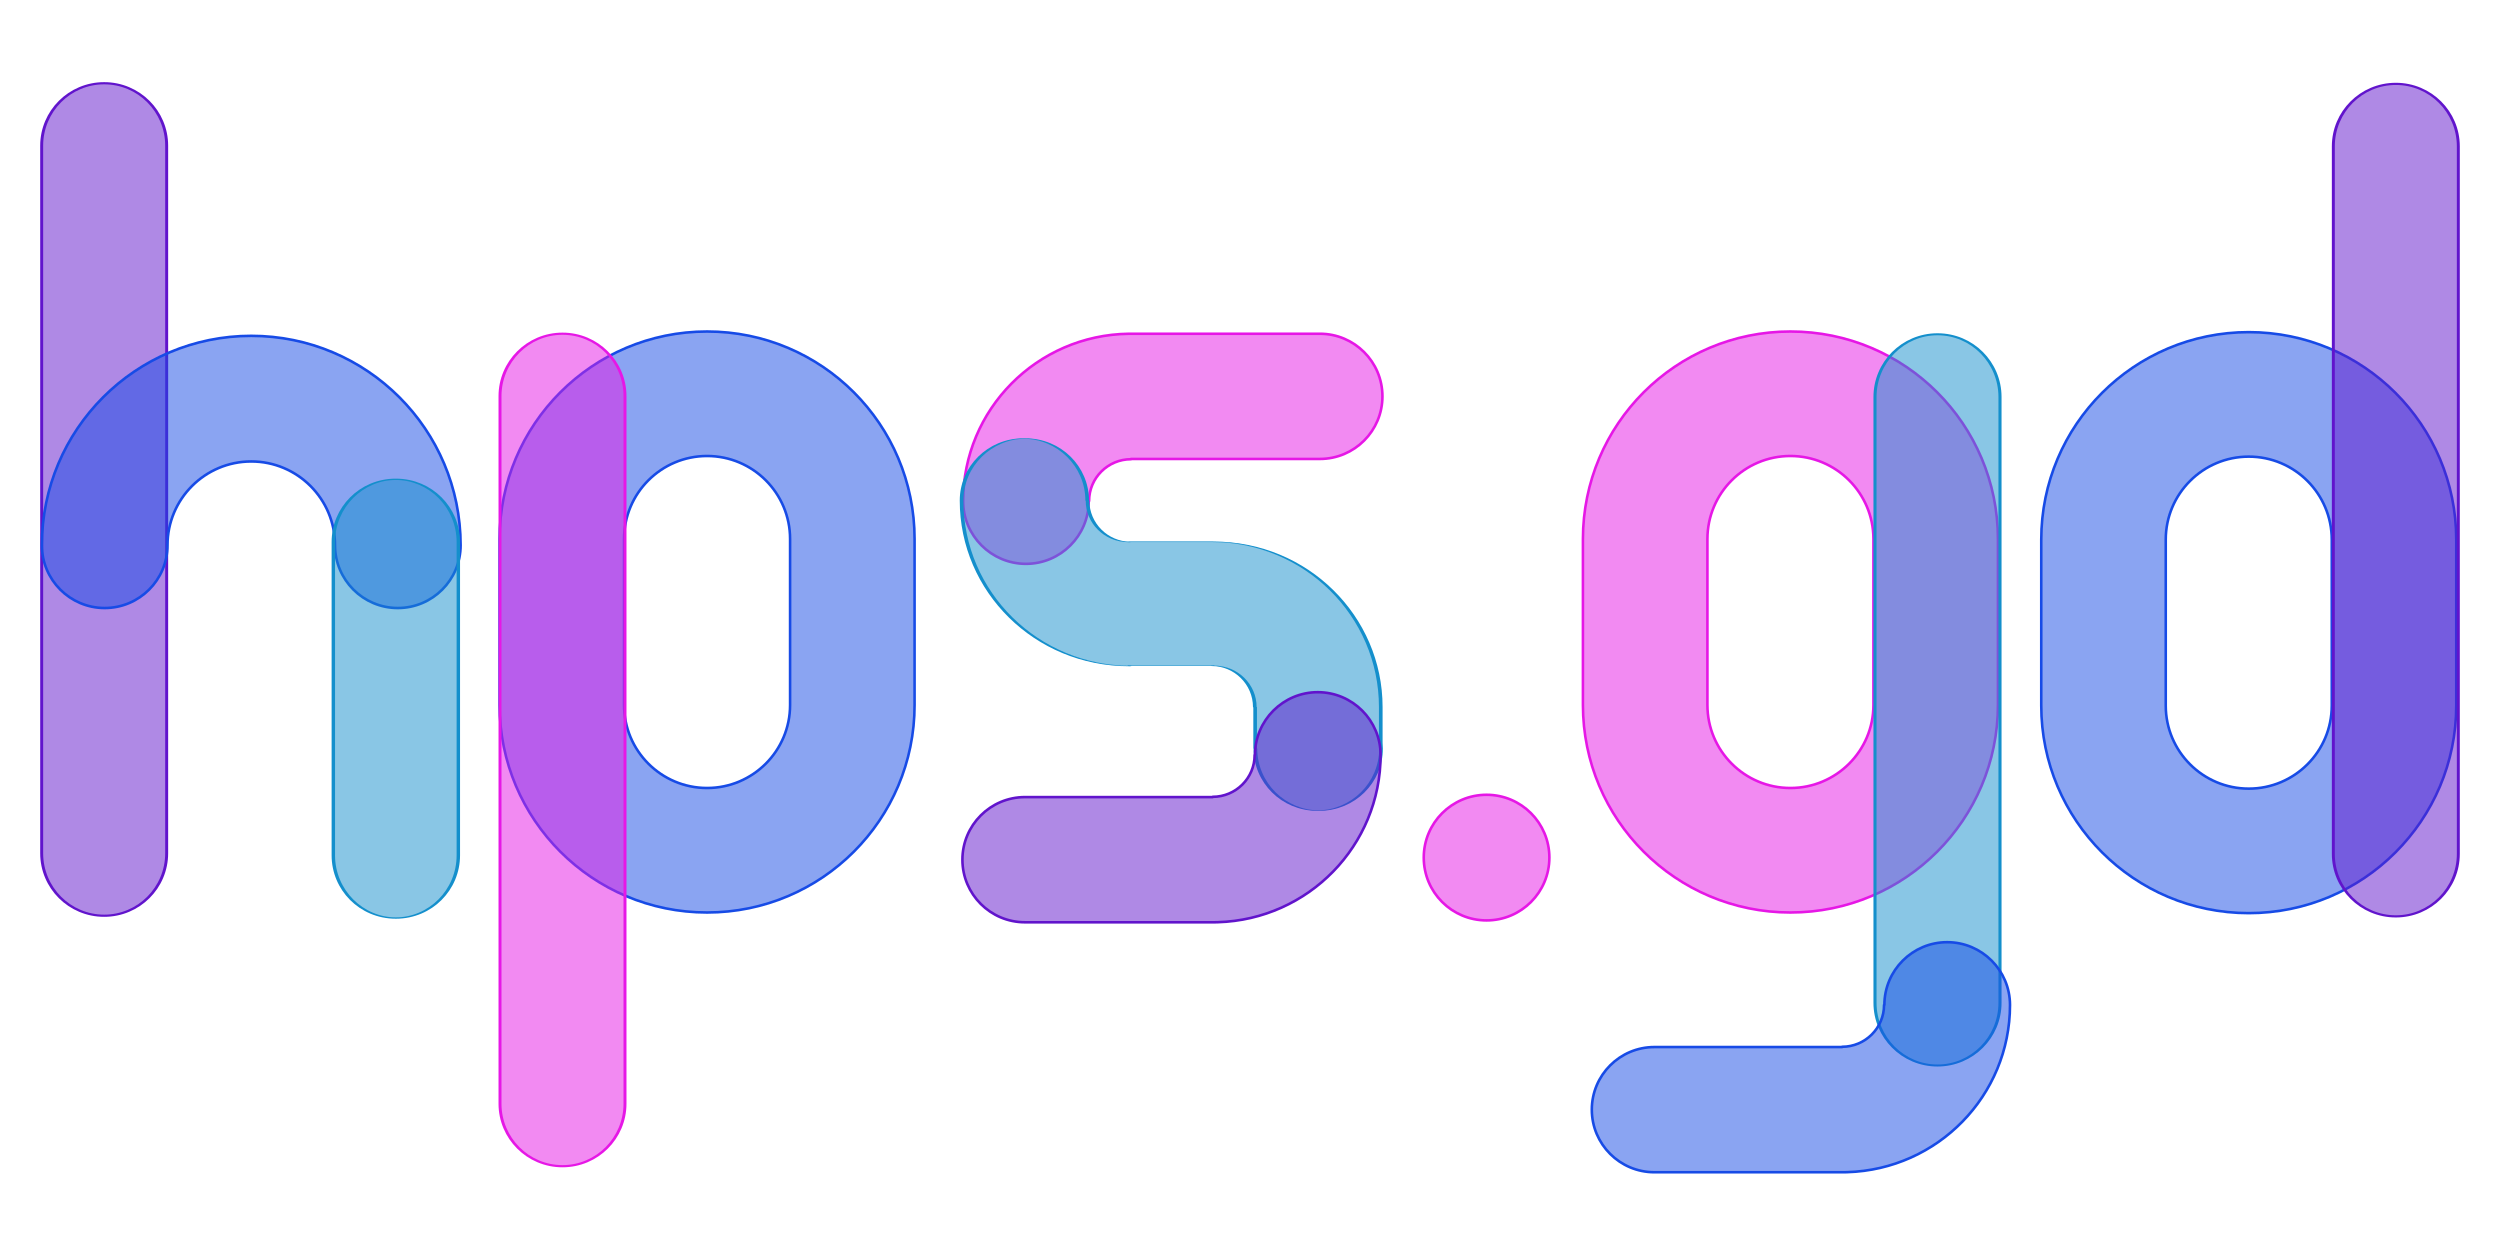
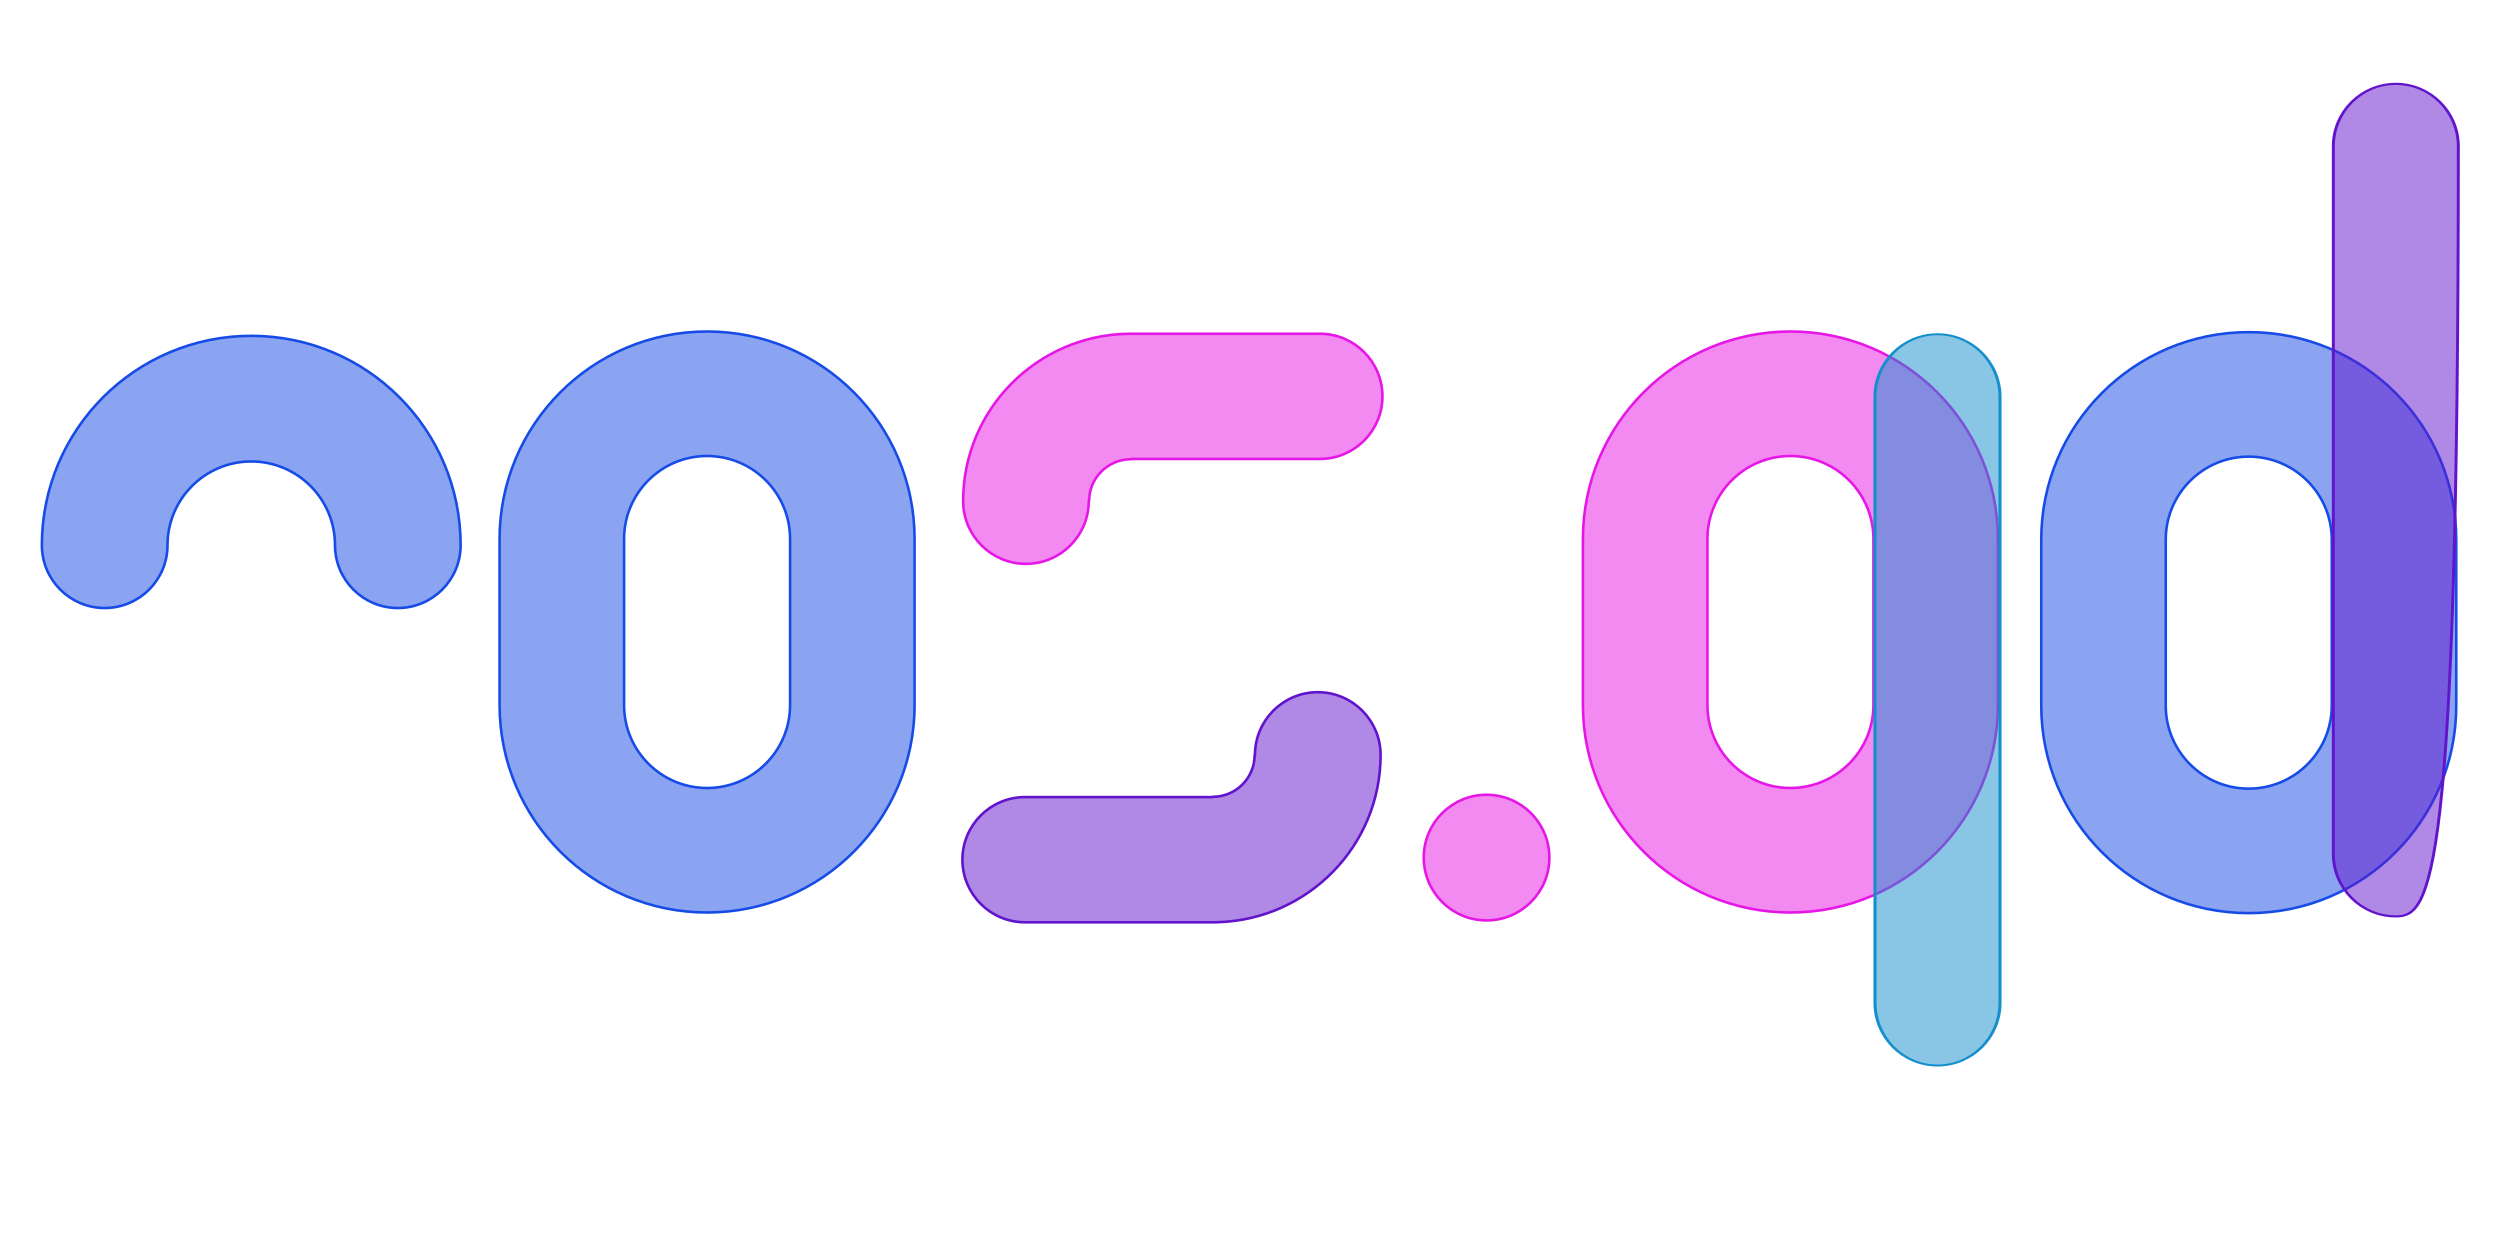
<svg xmlns="http://www.w3.org/2000/svg" width="100%" height="100%" viewBox="0 0 256 128" version="1.1" xml:space="preserve" style="fill-rule:evenodd;clip-rule:evenodd;stroke-linecap:round;stroke-linejoin:round;stroke-miterlimit:1.5;">
  <g transform="matrix(0.1,0,0,0.074,-142.933,-0.948)">
-     <path d="M1600,214.4L1600,1193.6C1600,1241.29 1571.32,1280 1536,1280C1500.68,1280 1472,1241.29 1472,1193.6L1472,214.4C1472,166.715 1500.68,128 1536,128C1571.32,128 1600,166.715 1600,214.4Z" style="fill:rgb(97,20,204);fill-opacity:0.5;stroke:rgb(97,20,204);stroke-width:3.03px;" />
-   </g>
+     </g>
  <g transform="matrix(0.067,0,0,0.067,-0.057,25.578)">
    <path d="M1725.88,128.351C1726.62,128.334 1727.36,128.325 1728.1,128.325L2018.04,128.325C2070.84,128.325 2113.71,171.196 2113.71,224C2113.71,276.804 2070.84,319.675 2018.04,319.675L1729.54,319.675L1729.54,320.081C1694.1,320.081 1665.37,348.699 1665.37,384L1664.86,384C1664.86,436.984 1621.84,480 1568.86,480C1515.87,480 1472.86,436.984 1472.86,384C1472.86,244.012 1585.8,130.301 1725.88,128.351Z" style="fill:rgb(230,23,230);fill-opacity:0.5;stroke:rgb(230,23,230);stroke-width:4px;" />
  </g>
  <g transform="matrix(0.067,0,0,0.011,16.993,54.071)">
-     <path d="M1216,-255.347C1216,-574.331 1259.02,-833.305 1312,-833.305C1364.98,-833.305 1408,-574.331 1408,-255.347L1408.51,-255.347C1408.51,-44.18 1436.87,127.261 1472,129.447L1472,128L1600,128C1741.76,128 1856.68,817.152 1856.68,1667.26L1856.68,1997.67C1856.96,2015.74 1857.11,2034.05 1857.11,2052.57C1857.11,2371.55 1814.09,2630.53 1761.11,2630.53C1708.12,2630.53 1665.11,2371.55 1665.11,2052.57L1664.68,2052.57L1664.68,1667.26L1664.17,1667.26C1664.17,1454.74 1635.44,1282.45 1600,1282.45L1600,1280L1472.68,1280L1472.68,1283.92C1330.92,1283.92 1216,594.764 1216,-255.347Z" style="fill:rgb(20,143,204);fill-opacity:0.5;stroke:rgb(20,143,204);stroke-width:5.58px;" />
-   </g>
+     </g>
  <g transform="matrix(0.083,0,0,0.083,40.533,-12.8)">
    <path d="M128,819.2C128,677.815 242.615,563.2 384,563.2C525.385,563.2 640,677.815 640,819.2L640,1024C640,1165.38 525.385,1280 384,1280C242.615,1280 128,1165.38 128,1024L128,819.2ZM486.4,819.2C486.4,762.646 440.554,716.8 384,716.8C327.446,716.8 281.6,762.646 281.6,819.2L281.6,1024C281.6,1080.55 327.446,1126.4 384,1126.4C440.554,1126.4 486.4,1080.55 486.4,1024L486.4,819.2Z" style="fill:rgb(23,75,230);fill-opacity:0.5;stroke:rgb(23,75,230);stroke-width:3.2px;" />
  </g>
  <g transform="matrix(0.083,0,0,0.083,151.467,-12.8)">
    <path d="M128,819.2C128,677.815 242.615,563.2 384,563.2C525.385,563.2 640,677.815 640,819.2L640,1024C640,1165.38 525.385,1280 384,1280C242.615,1280 128,1165.38 128,1024L128,819.2ZM486.4,819.2C486.4,762.646 440.554,716.8 384,716.8C327.446,716.8 281.6,762.646 281.6,819.2L281.6,1024C281.6,1080.55 327.446,1126.4 384,1126.4C440.554,1126.4 486.4,1080.55 486.4,1024L486.4,819.2Z" style="fill:rgb(230,23,230);fill-opacity:0.5;stroke:rgb(230,23,230);stroke-width:3.2px;" />
  </g>
  <g transform="matrix(0.083,0,0,0.083,198.4,-12.735)">
    <path d="M128,819.2C128,677.815 242.615,563.2 384,563.2C525.385,563.2 640,677.815 640,819.2L640,1024C640,1165.38 525.385,1280 384,1280C242.615,1280 128,1165.38 128,1024L128,819.2ZM486.4,819.2C486.4,762.646 440.554,716.8 384,716.8C327.446,716.8 281.6,762.646 281.6,819.2L281.6,1024C281.6,1080.55 327.446,1126.4 384,1126.4C440.554,1126.4 486.4,1080.55 486.4,1024L486.4,819.2Z" style="fill:rgb(23,75,230);fill-opacity:0.5;stroke:rgb(23,75,230);stroke-width:3.2px;" />
  </g>
  <g transform="matrix(0.067,0,0,0.067,1.28845e-13,-8.49)">
    <path d="M64,960C64,783.269 207.269,640 384,640C560.731,640 704,783.269 704,960C704,1012.98 660.984,1056 608,1056C555.016,1056 512,1012.98 512,960C512,889.308 454.692,832 384,832C313.308,832 256,889.308 256,960C256,1012.98 212.984,1056 160,1056C107.016,1056 64,1012.98 64,960Z" style="fill:rgb(23,75,230);fill-opacity:0.5;stroke:rgb(23,75,230);stroke-width:4px;" />
  </g>
  <g transform="matrix(0.1,0,0,0.074,-96,24.7)">
-     <path d="M1600,214.444L1600,1193.56C1600,1241.27 1571.32,1280 1536,1280C1500.68,1280 1472,1241.27 1472,1193.56L1472,214.444C1472,166.734 1500.68,128 1536,128C1571.32,128 1600,166.734 1600,214.444Z" style="fill:rgb(230,23,230);fill-opacity:0.5;stroke:rgb(230,23,230);stroke-width:3.03px;" />
-   </g>
+     </g>
  <g transform="matrix(0.1,0,0,0.065,44.8,25.909)">
    <path d="M1600,226.829L1600,1181.17C1600,1235.72 1571.32,1280 1536,1280C1500.68,1280 1472,1235.72 1472,1181.17L1472,226.829C1472,172.284 1500.68,128 1536,128C1571.32,128 1600,172.284 1600,226.829Z" style="fill:rgb(20,143,204);fill-opacity:0.5;stroke:rgb(20,143,204);stroke-width:3.17px;" />
  </g>
  <g transform="matrix(0.1,0,0,0.074,91.733,-0.883)">
-     <path d="M1600,214.4L1600,1193.6C1600,1241.29 1571.32,1280 1536,1280C1500.68,1280 1472,1241.29 1472,1193.6L1472,214.4C1472,166.715 1500.68,128 1536,128C1571.32,128 1600,166.715 1600,214.4Z" style="fill:rgb(97,20,204);fill-opacity:0.5;stroke:rgb(97,20,204);stroke-width:3.03px;" />
+     <path d="M1600,214.4C1600,1241.29 1571.32,1280 1536,1280C1500.68,1280 1472,1241.29 1472,1193.6L1472,214.4C1472,166.715 1500.68,128 1536,128C1571.32,128 1600,166.715 1600,214.4Z" style="fill:rgb(97,20,204);fill-opacity:0.5;stroke:rgb(97,20,204);stroke-width:3.03px;" />
  </g>
  <g transform="matrix(0.067,0,0,0.067,0,8.49)">
    <circle cx="2272" cy="1184" r="96" style="fill:rgb(230,23,230);fill-opacity:0.5;stroke:rgb(230,23,230);stroke-width:4px;" />
  </g>
  <g transform="matrix(0.067,0,0,0.067,0,-8.88178e-16)">
-     <path d="M2818.47,1791.62L2528.53,1791.62C2475.73,1791.62 2432.86,1748.75 2432.86,1695.94C2432.86,1643.14 2475.73,1600.27 2528.53,1600.27L2815.32,1600.27L2815.32,1599.86C2850.76,1599.86 2879.49,1571.24 2879.49,1535.94L2880,1535.94C2880.03,1482.98 2923.04,1440 2976,1440C3028.96,1440 3071.97,1482.98 3072,1535.94L3072,1536.07C3071.93,1674.54 2961.35,1787.27 2823.35,1791.49C2821.73,1791.58 2820.11,1791.62 2818.47,1791.62Z" style="fill:rgb(23,75,230);fill-opacity:0.5;stroke:rgb(23,75,230);stroke-width:4px;" />
-   </g>
+     </g>
  <g transform="matrix(0.067,0,0,0.067,-0.131,-25.6)">
    <path d="M1858.47,1791.67L1568.53,1791.67C1515.73,1791.67 1472.86,1748.8 1472.86,1696C1472.86,1643.2 1515.73,1600.33 1568.53,1600.33L1855.32,1600.33L1855.32,1599.92C1890.76,1599.92 1919.49,1571.3 1919.49,1536L1920,1536C1920,1483.02 1963.02,1440 2016,1440C2068.98,1440 2112,1483.02 2112,1536C2112,1674.53 2001.39,1787.33 1863.35,1791.55C1861.73,1791.63 1860.11,1791.67 1858.47,1791.67Z" style="fill:rgb(97,20,204);fill-opacity:0.5;stroke:rgb(97,20,204);stroke-width:4px;" />
  </g>
  <g transform="matrix(0.1,0,0,0.039,-113.067,44.089)">
-     <path d="M1600,292.571L1600,1115.43C1600,1206.26 1571.32,1280 1536,1280C1500.68,1280 1472,1206.26 1472,1115.43L1472,292.571C1472,201.742 1500.68,128 1536,128C1571.32,128 1600,201.742 1600,292.571Z" style="fill:rgb(20,143,204);fill-opacity:0.5;stroke:rgb(20,143,204);stroke-width:3.51px;" />
-   </g>
+     </g>
</svg>